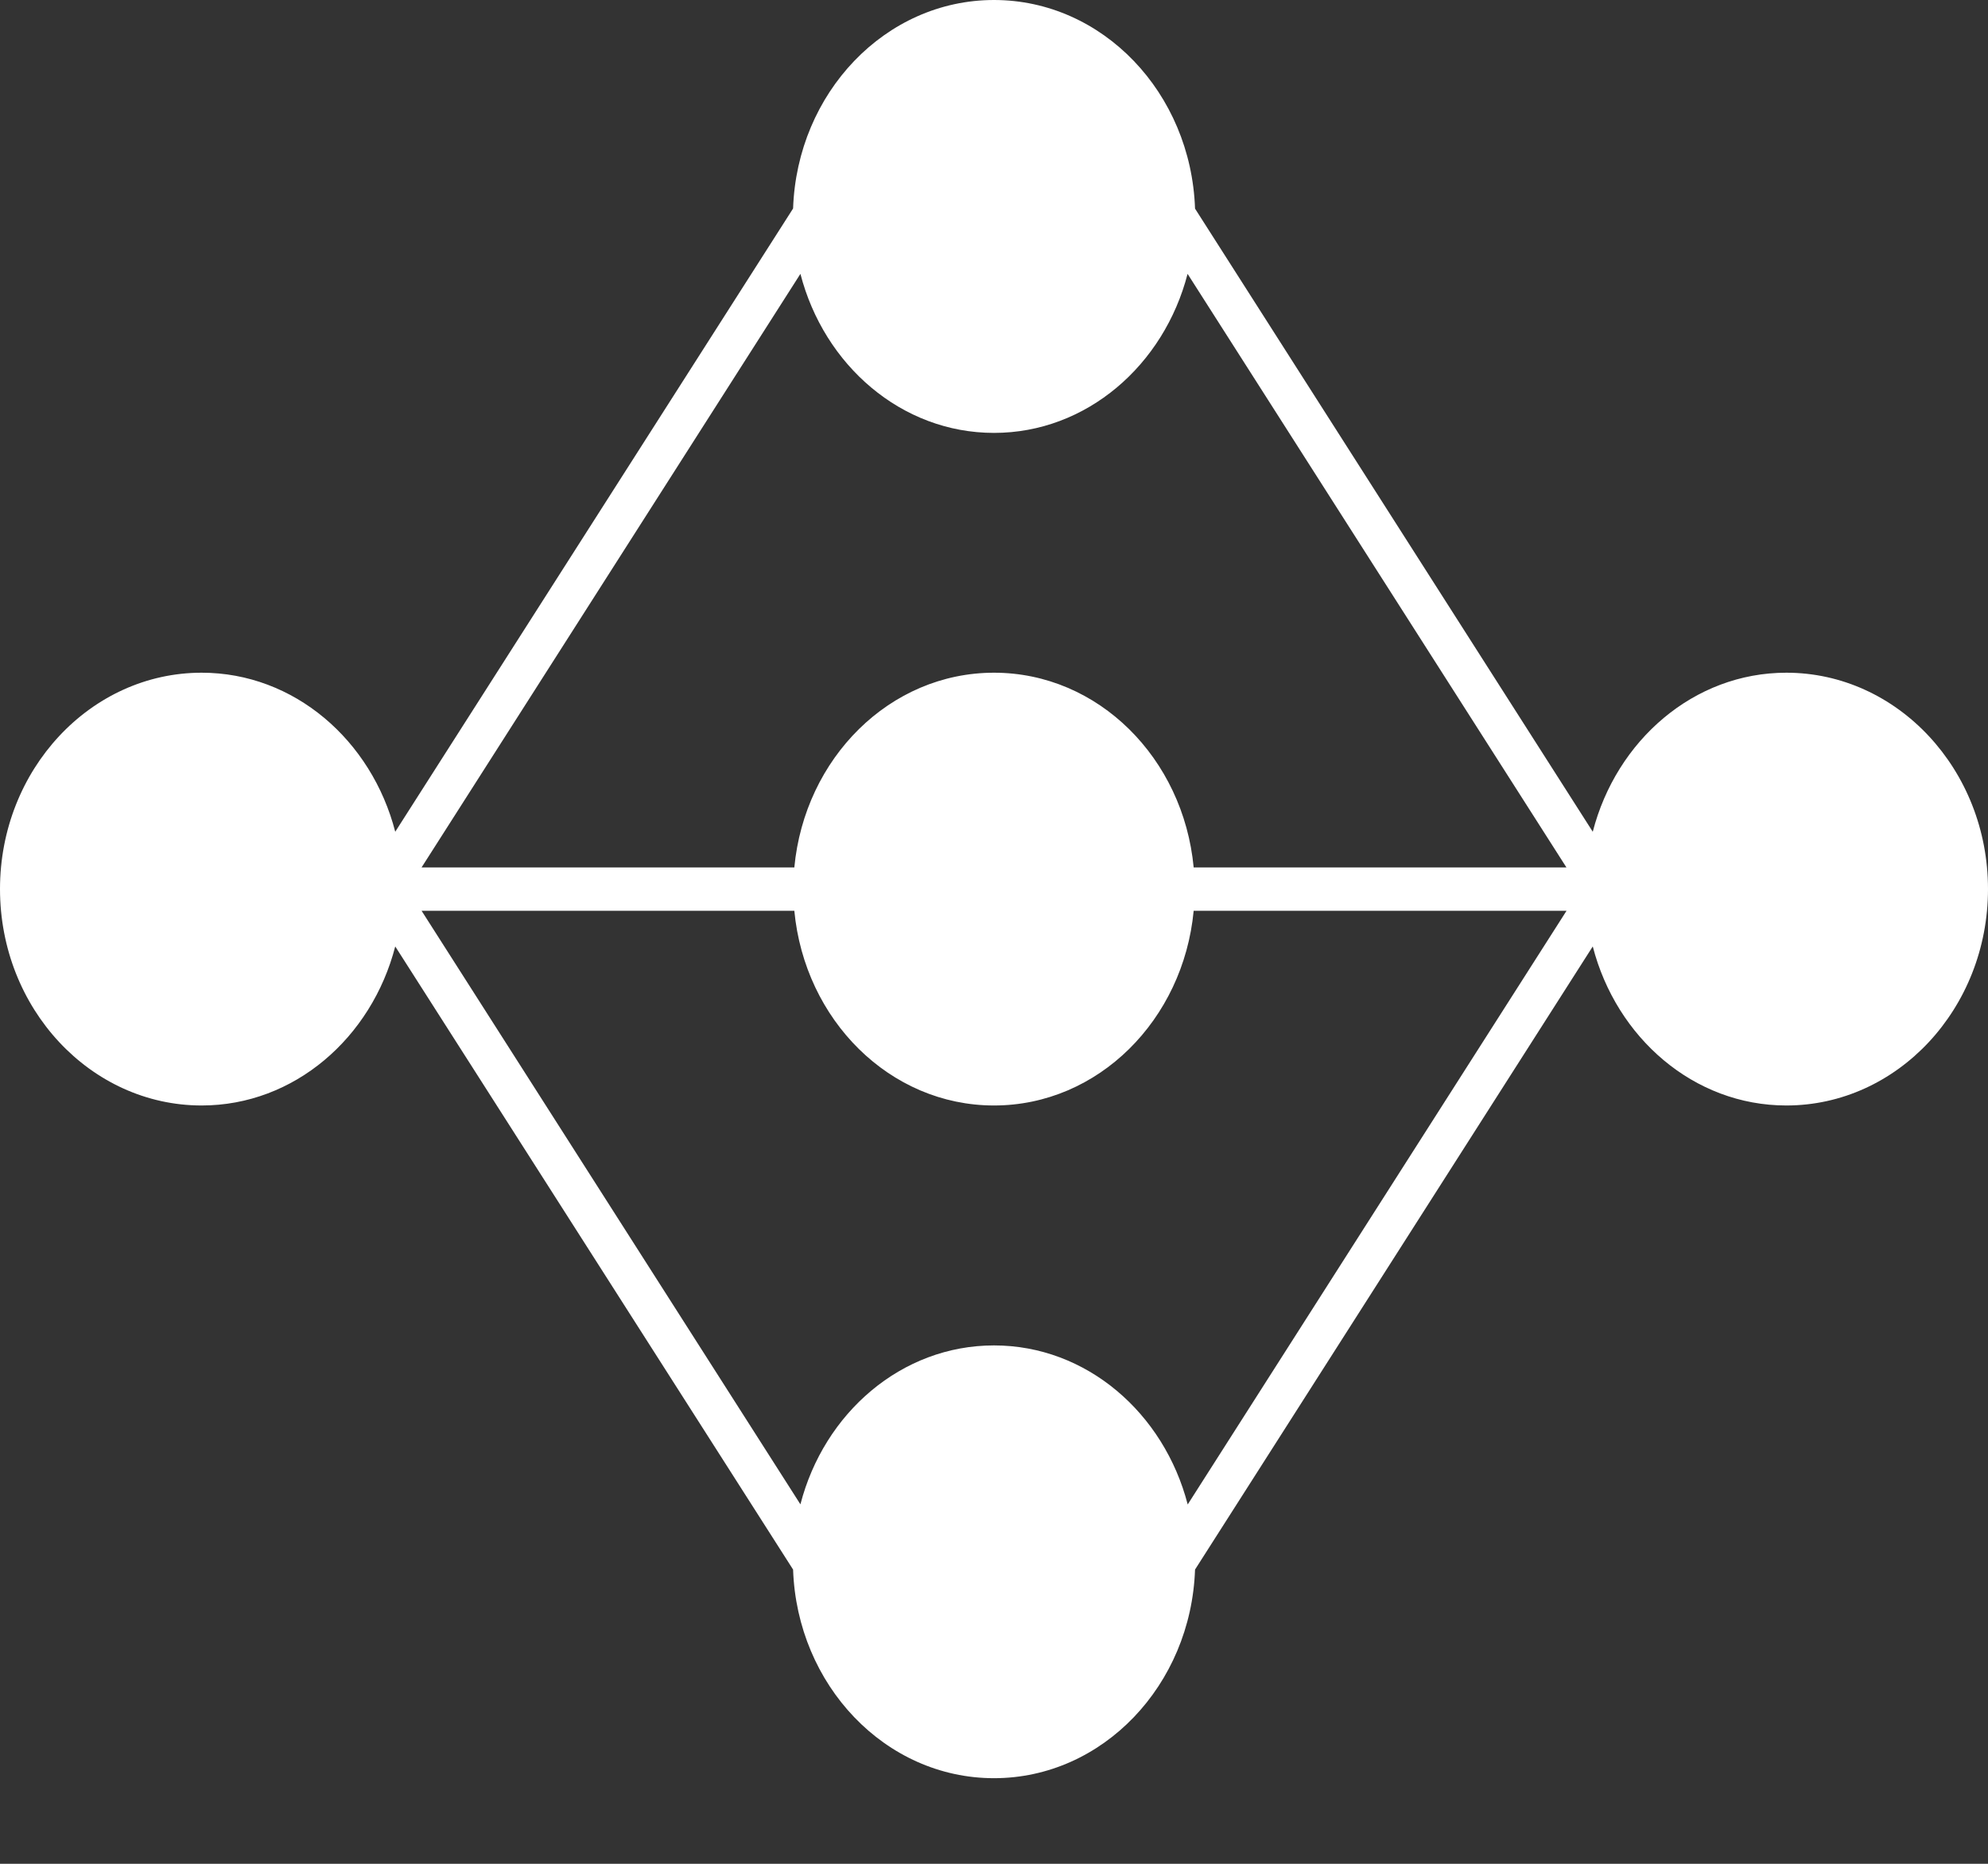
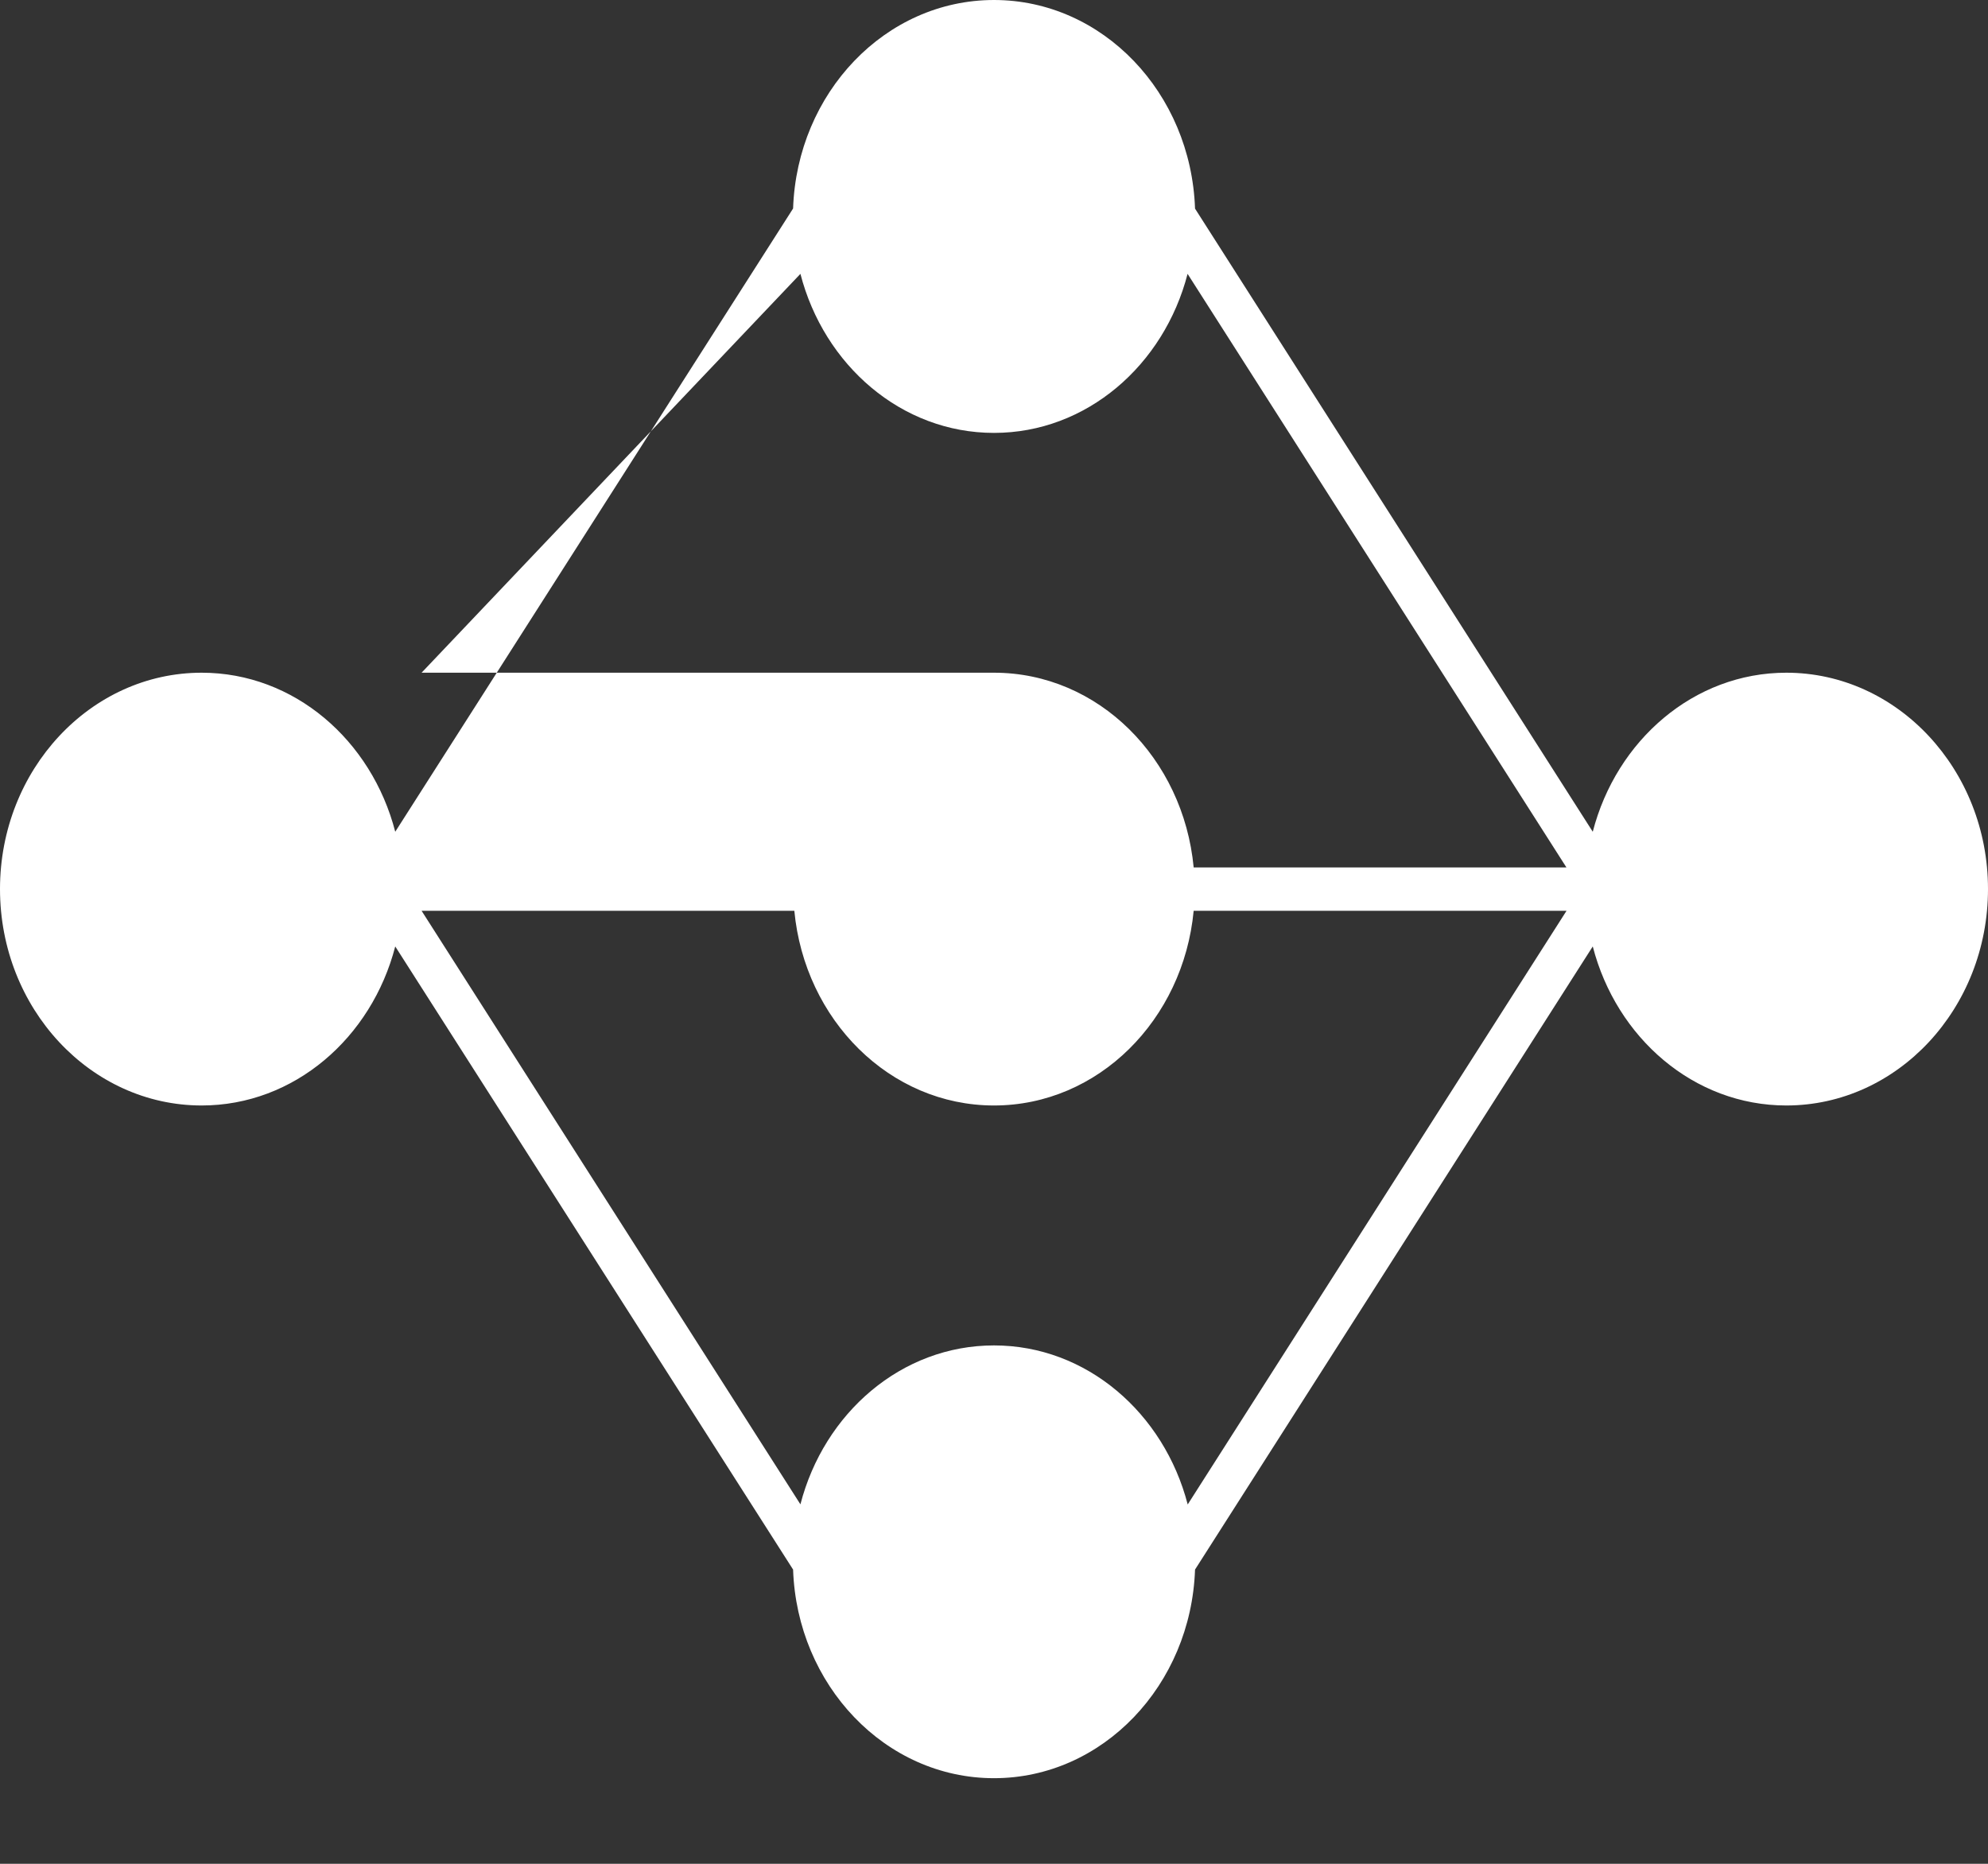
<svg xmlns="http://www.w3.org/2000/svg" width="16" height="15" viewBox="0 0 16 15" fill="none">
  <rect x="0" y="0" width="16" height="15" fill="#333333" stroke="none" />
-   <path d="M14.377 5.414C13.632 5.414 13.009 5.959 12.819 6.694L9.618 1.679C9.586 0.748 8.875 0 8 0C7.125 0 6.415 0.748 6.383 1.678L3.181 6.694C2.991 5.958 2.368 5.414 1.623 5.414C0.728 5.414 0 6.195 0 7.155C0 8.116 0.728 8.897 1.623 8.897C2.368 8.897 2.991 8.352 3.181 7.617L6.383 12.632C6.415 13.562 7.125 14.311 8 14.311C8.875 14.311 9.586 13.562 9.618 12.632L12.819 7.617C13.009 8.352 13.632 8.897 14.377 8.897C15.272 8.897 16 8.116 16 7.155C16 6.195 15.272 5.414 14.377 5.414ZM8 10.828C7.255 10.828 6.632 11.372 6.442 12.107L3.393 7.33H6.393C6.476 8.208 7.161 8.897 8 8.897C8.84 8.897 9.524 8.207 9.607 7.33H12.608L9.559 12.108C9.368 11.372 8.745 10.828 8 10.828ZM8 3.484C8.745 3.484 9.368 2.939 9.558 2.204L12.607 6.981H9.607C9.524 6.103 8.84 5.414 8 5.414C7.16 5.414 6.476 6.103 6.393 6.981H3.393L6.442 2.204C6.632 2.939 7.255 3.484 8 3.484Z" fill="#fff" />
+   <path d="M14.377 5.414C13.632 5.414 13.009 5.959 12.819 6.694L9.618 1.679C9.586 0.748 8.875 0 8 0C7.125 0 6.415 0.748 6.383 1.678L3.181 6.694C2.991 5.958 2.368 5.414 1.623 5.414C0.728 5.414 0 6.195 0 7.155C0 8.116 0.728 8.897 1.623 8.897C2.368 8.897 2.991 8.352 3.181 7.617L6.383 12.632C6.415 13.562 7.125 14.311 8 14.311C8.875 14.311 9.586 13.562 9.618 12.632L12.819 7.617C13.009 8.352 13.632 8.897 14.377 8.897C15.272 8.897 16 8.116 16 7.155C16 6.195 15.272 5.414 14.377 5.414ZM8 10.828C7.255 10.828 6.632 11.372 6.442 12.107L3.393 7.33H6.393C6.476 8.208 7.161 8.897 8 8.897C8.84 8.897 9.524 8.207 9.607 7.33H12.608L9.559 12.108C9.368 11.372 8.745 10.828 8 10.828ZM8 3.484C8.745 3.484 9.368 2.939 9.558 2.204L12.607 6.981H9.607C9.524 6.103 8.84 5.414 8 5.414H3.393L6.442 2.204C6.632 2.939 7.255 3.484 8 3.484Z" fill="#fff" />
</svg>